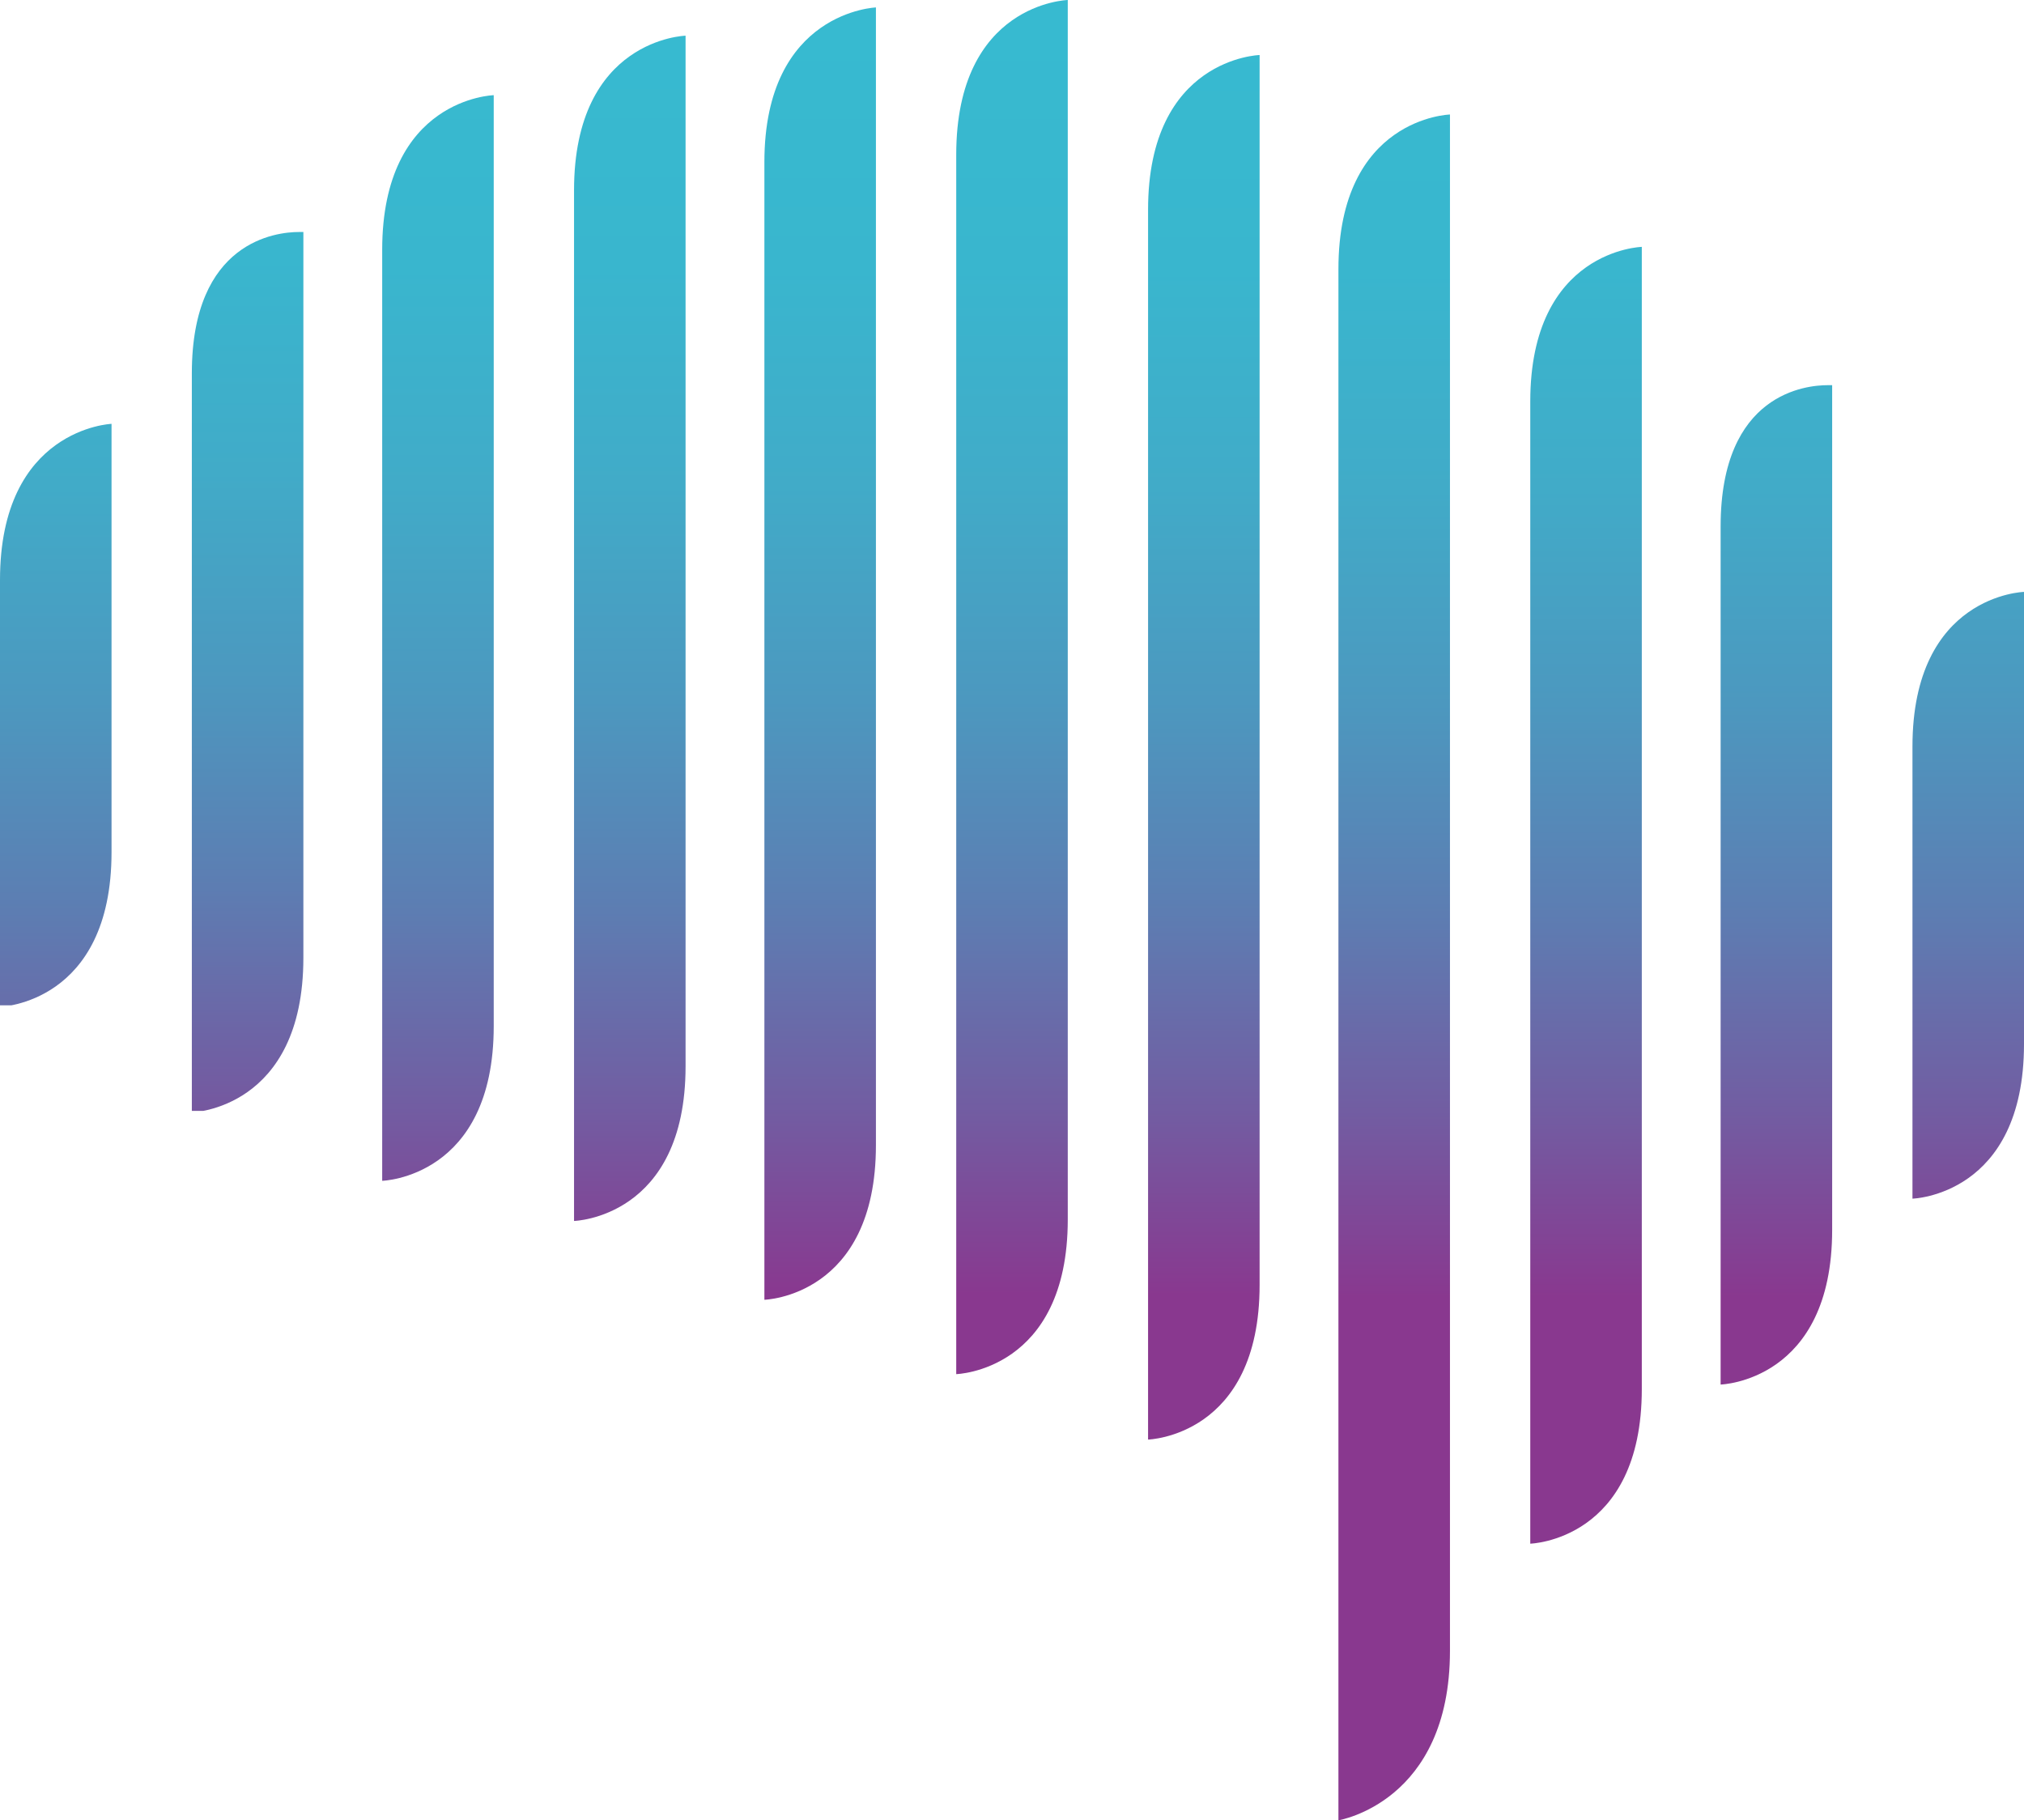
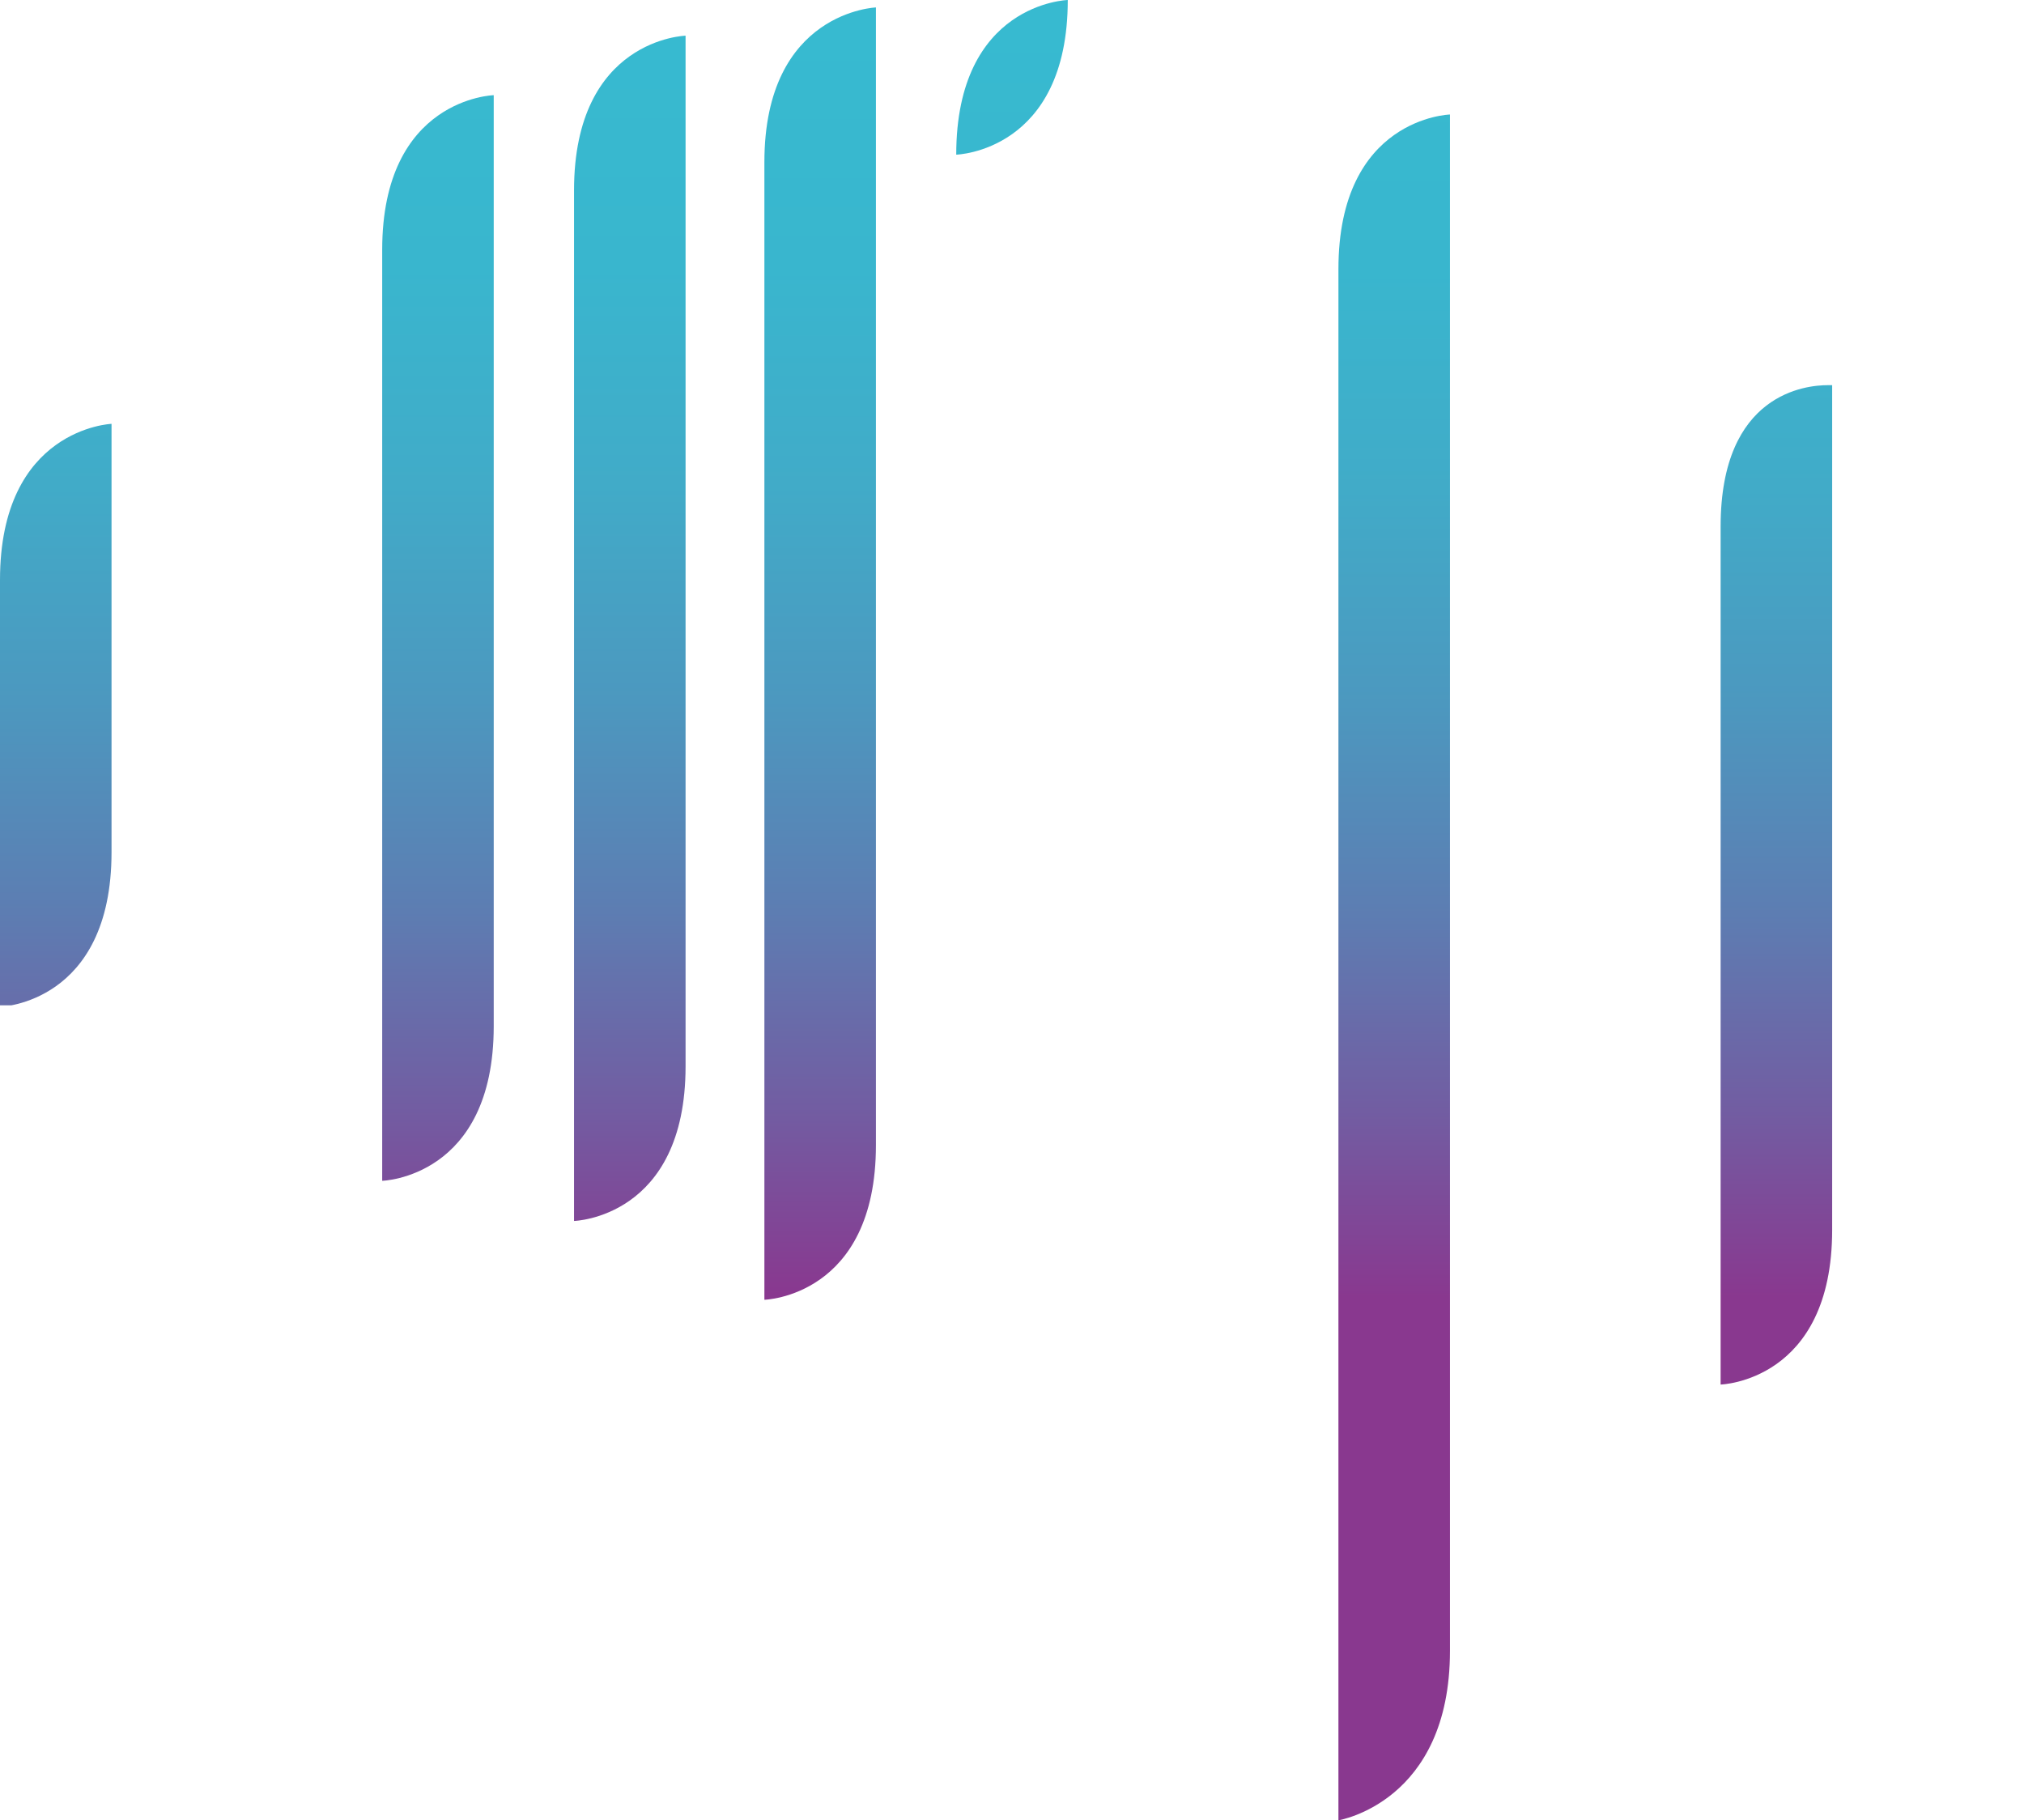
<svg xmlns="http://www.w3.org/2000/svg" xmlns:xlink="http://www.w3.org/1999/xlink" version="1.1" id="Layer_1" x="0px" y="0px" viewBox="0 0 136.1 122.4" style="enable-background:new 0 0 136.1 122.4;" xml:space="preserve">
  <style type="text/css">
	.st0{clip-path:url(#SVGID_2_);fill:url(#SVGID_3_);}
	.st1{clip-path:url(#SVGID_5_);fill:url(#SVGID_6_);}
	.st2{clip-path:url(#SVGID_8_);fill:url(#SVGID_9_);}
	.st3{clip-path:url(#SVGID_11_);fill:url(#SVGID_12_);}
	.st4{clip-path:url(#SVGID_14_);fill:url(#SVGID_15_);}
	.st5{clip-path:url(#SVGID_17_);fill:url(#SVGID_18_);}
	.st6{clip-path:url(#SVGID_20_);fill:url(#SVGID_21_);}
	.st7{clip-path:url(#SVGID_23_);fill:url(#SVGID_24_);}
	.st8{clip-path:url(#SVGID_26_);fill:url(#SVGID_27_);}
	.st9{clip-path:url(#SVGID_29_);fill:url(#SVGID_30_);}
	.st10{clip-path:url(#SVGID_32_);fill:url(#SVGID_33_);}
</style>
  <g>
    <defs>
-       <path id="SVGID_1_" d="M77.2,14.1v82.7c0,0,7.5-0.2,7.5-10.4V3.7C84.7,3.7,77.2,3.9,77.2,14.1" />
-     </defs>
+       </defs>
    <clipPath id="SVGID_2_">
      <use xlink:href="#SVGID_1_" style="overflow:visible;" />
    </clipPath>
    <linearGradient id="SVGID_3_" gradientUnits="userSpaceOnUse" x1="-350.306" y1="357.87" x2="-349.306" y2="357.87" gradientTransform="matrix(0 -85.969 -85.969 0 30846.76 -30028.158)">
      <stop offset="0" style="stop-color:#89388F" />
      <stop offset="0.139" style="stop-color:#735BA1" />
      <stop offset="0.303" style="stop-color:#5D7DB2" />
      <stop offset="0.47" style="stop-color:#4C98BF" />
      <stop offset="0.64" style="stop-color:#41ABC8" />
      <stop offset="0.814" style="stop-color:#39B6CE" />
      <stop offset="1" style="stop-color:#37BAD0" />
    </linearGradient>
-     <rect x="77.2" y="3.7" class="st0" width="7.5" height="93.1" />
  </g>
  <g>
    <defs>
      <path id="SVGID_4_" d="M90,18.1v104.3c0,0,7.5-1.2,7.5-11.4V7.7C97.5,7.7,90,7.9,90,18.1" />
    </defs>
    <clipPath id="SVGID_5_">
      <use xlink:href="#SVGID_4_" style="overflow:visible;" />
    </clipPath>
    <linearGradient id="SVGID_6_" gradientUnits="userSpaceOnUse" x1="-350.306" y1="357.87" x2="-349.306" y2="357.87" gradientTransform="matrix(0 -85.969 -85.969 0 30859.621 -30028.158)">
      <stop offset="0" style="stop-color:#89388F" />
      <stop offset="0.139" style="stop-color:#735BA1" />
      <stop offset="0.303" style="stop-color:#5D7DB2" />
      <stop offset="0.47" style="stop-color:#4C98BF" />
      <stop offset="0.64" style="stop-color:#41ABC8" />
      <stop offset="0.814" style="stop-color:#39B6CE" />
      <stop offset="1" style="stop-color:#37BAD0" />
    </linearGradient>
    <rect x="90" y="7.7" class="st1" width="7.5" height="114.7" />
  </g>
  <g>
    <defs>
      <path id="SVGID_7_" d="M0,39v28.7c0,0,7.5-0.2,7.5-10.4V28.5C7.5,28.5,0,28.8,0,39" />
    </defs>
    <clipPath id="SVGID_8_">
      <use xlink:href="#SVGID_7_" style="overflow:visible;" />
    </clipPath>
    <linearGradient id="SVGID_9_" gradientUnits="userSpaceOnUse" x1="-350.306" y1="357.87" x2="-349.306" y2="357.87" gradientTransform="matrix(0 -85.969 -85.969 0 30769.598 -30028.158)">
      <stop offset="0" style="stop-color:#89388F" />
      <stop offset="0.139" style="stop-color:#735BA1" />
      <stop offset="0.303" style="stop-color:#5D7DB2" />
      <stop offset="0.47" style="stop-color:#4C98BF" />
      <stop offset="0.64" style="stop-color:#41ABC8" />
      <stop offset="0.814" style="stop-color:#39B6CE" />
      <stop offset="1" style="stop-color:#37BAD0" />
    </linearGradient>
    <rect x="0" y="28.5" class="st2" width="7.5" height="39.1" />
  </g>
  <g>
    <defs>
      <path id="SVGID_10_" d="M128.6,50.2v30.4c0,0,7.5-0.2,7.5-10.4V39.8C136.1,39.8,128.6,40,128.6,50.2" />
    </defs>
    <clipPath id="SVGID_11_">
      <use xlink:href="#SVGID_10_" style="overflow:visible;" />
    </clipPath>
    <linearGradient id="SVGID_12_" gradientUnits="userSpaceOnUse" x1="-350.306" y1="357.87" x2="-349.306" y2="357.87" gradientTransform="matrix(0 -85.969 -85.969 0 30898.201 -30028.158)">
      <stop offset="0" style="stop-color:#89388F" />
      <stop offset="0.139" style="stop-color:#735BA1" />
      <stop offset="0.303" style="stop-color:#5D7DB2" />
      <stop offset="0.47" style="stop-color:#4C98BF" />
      <stop offset="0.64" style="stop-color:#41ABC8" />
      <stop offset="0.814" style="stop-color:#39B6CE" />
      <stop offset="1" style="stop-color:#37BAD0" />
    </linearGradient>
-     <rect x="128.6" y="39.8" class="st3" width="7.5" height="40.8" />
  </g>
  <g>
    <defs>
      <path id="SVGID_13_" d="M12.9,25.1v49.7c0,0,7.5-0.2,7.5-10.4V15.6c0,0-0.1,0-0.3,0C18.6,15.6,12.9,16.2,12.9,25.1" />
    </defs>
    <clipPath id="SVGID_14_">
      <use xlink:href="#SVGID_13_" style="overflow:visible;" />
    </clipPath>
    <linearGradient id="SVGID_15_" gradientUnits="userSpaceOnUse" x1="-350.249" y1="357.816" x2="-349.249" y2="357.816" gradientTransform="matrix(0 -83.157 -83.157 0 29771.685 -29040.793)">
      <stop offset="0" style="stop-color:#89388F" />
      <stop offset="0.139" style="stop-color:#735BA1" />
      <stop offset="0.303" style="stop-color:#5D7DB2" />
      <stop offset="0.47" style="stop-color:#4C98BF" />
      <stop offset="0.64" style="stop-color:#41ABC8" />
      <stop offset="0.814" style="stop-color:#39B6CE" />
      <stop offset="1" style="stop-color:#37BAD0" />
    </linearGradient>
-     <rect x="12.9" y="15.6" class="st4" width="7.5" height="59.1" />
  </g>
  <g>
    <defs>
      <path id="SVGID_16_" d="M115.7,35.4v57.7c0,0,7.5-0.2,7.5-10.4V25.9c0,0-0.1,0-0.3,0C121.5,25.9,115.7,26.4,115.7,35.4" />
    </defs>
    <clipPath id="SVGID_17_">
      <use xlink:href="#SVGID_16_" style="overflow:visible;" />
    </clipPath>
    <linearGradient id="SVGID_18_" gradientUnits="userSpaceOnUse" x1="-350.306" y1="357.87" x2="-349.306" y2="357.87" gradientTransform="matrix(0 -85.969 -85.969 0 30885.342 -30028.158)">
      <stop offset="0" style="stop-color:#89388F" />
      <stop offset="0.139" style="stop-color:#735BA1" />
      <stop offset="0.303" style="stop-color:#5D7DB2" />
      <stop offset="0.47" style="stop-color:#4C98BF" />
      <stop offset="0.64" style="stop-color:#41ABC8" />
      <stop offset="0.814" style="stop-color:#39B6CE" />
      <stop offset="1" style="stop-color:#37BAD0" />
    </linearGradient>
    <rect x="115.7" y="25.9" class="st5" width="7.5" height="67.2" />
  </g>
  <g>
    <defs>
      <path id="SVGID_19_" d="M25.7,16.8v62.6c0,0,7.5-0.2,7.5-10.4V6.4C33.2,6.4,25.7,6.6,25.7,16.8" />
    </defs>
    <clipPath id="SVGID_20_">
      <use xlink:href="#SVGID_19_" style="overflow:visible;" />
    </clipPath>
    <linearGradient id="SVGID_21_" gradientUnits="userSpaceOnUse" x1="-350.306" y1="357.87" x2="-349.306" y2="357.87" gradientTransform="matrix(0 -85.969 -85.969 0 30795.318 -30028.158)">
      <stop offset="0" style="stop-color:#89388F" />
      <stop offset="0.139" style="stop-color:#735BA1" />
      <stop offset="0.303" style="stop-color:#5D7DB2" />
      <stop offset="0.47" style="stop-color:#4C98BF" />
      <stop offset="0.64" style="stop-color:#41ABC8" />
      <stop offset="0.814" style="stop-color:#39B6CE" />
      <stop offset="1" style="stop-color:#37BAD0" />
    </linearGradient>
    <rect x="25.7" y="6.4" class="st6" width="7.5" height="73" />
  </g>
  <g>
    <defs>
      <path id="SVGID_22_" d="M102.9,27v76.8c0,0,7.5-0.2,7.5-10.4V16.6C110.4,16.6,102.9,16.8,102.9,27" />
    </defs>
    <clipPath id="SVGID_23_">
      <use xlink:href="#SVGID_22_" style="overflow:visible;" />
    </clipPath>
    <linearGradient id="SVGID_24_" gradientUnits="userSpaceOnUse" x1="-350.306" y1="357.87" x2="-349.306" y2="357.87" gradientTransform="matrix(0 -85.969 -85.969 0 30872.481 -30028.158)">
      <stop offset="0" style="stop-color:#89388F" />
      <stop offset="0.139" style="stop-color:#735BA1" />
      <stop offset="0.303" style="stop-color:#5D7DB2" />
      <stop offset="0.47" style="stop-color:#4C98BF" />
      <stop offset="0.64" style="stop-color:#41ABC8" />
      <stop offset="0.814" style="stop-color:#39B6CE" />
      <stop offset="1" style="stop-color:#37BAD0" />
    </linearGradient>
-     <rect x="102.9" y="16.6" class="st7" width="7.5" height="87.3" />
  </g>
  <g>
    <defs>
      <path id="SVGID_25_" d="M38.6,12.8v69.3c0,0,7.5-0.2,7.5-10.4V2.4C46.1,2.4,38.6,2.6,38.6,12.8" />
    </defs>
    <clipPath id="SVGID_26_">
      <use xlink:href="#SVGID_25_" style="overflow:visible;" />
    </clipPath>
    <linearGradient id="SVGID_27_" gradientUnits="userSpaceOnUse" x1="-350.306" y1="357.87" x2="-349.306" y2="357.87" gradientTransform="matrix(0 -85.969 -85.969 0 30808.18 -30028.158)">
      <stop offset="0" style="stop-color:#89388F" />
      <stop offset="0.139" style="stop-color:#735BA1" />
      <stop offset="0.303" style="stop-color:#5D7DB2" />
      <stop offset="0.47" style="stop-color:#4C98BF" />
      <stop offset="0.64" style="stop-color:#41ABC8" />
      <stop offset="0.814" style="stop-color:#39B6CE" />
      <stop offset="1" style="stop-color:#37BAD0" />
    </linearGradient>
    <rect x="38.6" y="2.4" class="st8" width="7.5" height="79.7" />
  </g>
  <g>
    <defs>
      <path id="SVGID_28_" d="M51.4,10.9v76.5c0,0,7.5-0.2,7.5-10.4V0.5C59,0.5,51.4,0.7,51.4,10.9" />
    </defs>
    <clipPath id="SVGID_29_">
      <use xlink:href="#SVGID_28_" style="overflow:visible;" />
    </clipPath>
    <linearGradient id="SVGID_30_" gradientUnits="userSpaceOnUse" x1="-350.306" y1="357.87" x2="-349.306" y2="357.87" gradientTransform="matrix(0 -85.969 -85.969 0 30821.039 -30028.129)">
      <stop offset="0" style="stop-color:#89388F" />
      <stop offset="0.139" style="stop-color:#735BA1" />
      <stop offset="0.303" style="stop-color:#5D7DB2" />
      <stop offset="0.47" style="stop-color:#4C98BF" />
      <stop offset="0.64" style="stop-color:#41ABC8" />
      <stop offset="0.814" style="stop-color:#39B6CE" />
      <stop offset="1" style="stop-color:#37BAD0" />
    </linearGradient>
    <rect x="51.4" y="0.5" class="st9" width="7.5" height="86.9" />
  </g>
  <g>
    <defs>
-       <path id="SVGID_31_" d="M64.3,10.4v82c0,0,7.5-0.2,7.5-10.4V0C71.8,0,64.3,0.2,64.3,10.4" />
+       <path id="SVGID_31_" d="M64.3,10.4c0,0,7.5-0.2,7.5-10.4V0C71.8,0,64.3,0.2,64.3,10.4" />
    </defs>
    <clipPath id="SVGID_32_">
      <use xlink:href="#SVGID_31_" style="overflow:visible;" />
    </clipPath>
    <linearGradient id="SVGID_33_" gradientUnits="userSpaceOnUse" x1="-350.306" y1="357.87" x2="-349.306" y2="357.87" gradientTransform="matrix(0 -85.969 -85.969 0 30833.9 -30028.158)">
      <stop offset="0" style="stop-color:#89388F" />
      <stop offset="0.139" style="stop-color:#735BA1" />
      <stop offset="0.303" style="stop-color:#5D7DB2" />
      <stop offset="0.47" style="stop-color:#4C98BF" />
      <stop offset="0.64" style="stop-color:#41ABC8" />
      <stop offset="0.814" style="stop-color:#39B6CE" />
      <stop offset="1" style="stop-color:#37BAD0" />
    </linearGradient>
    <rect x="64.3" class="st10" width="7.5" height="92.4" />
  </g>
</svg>